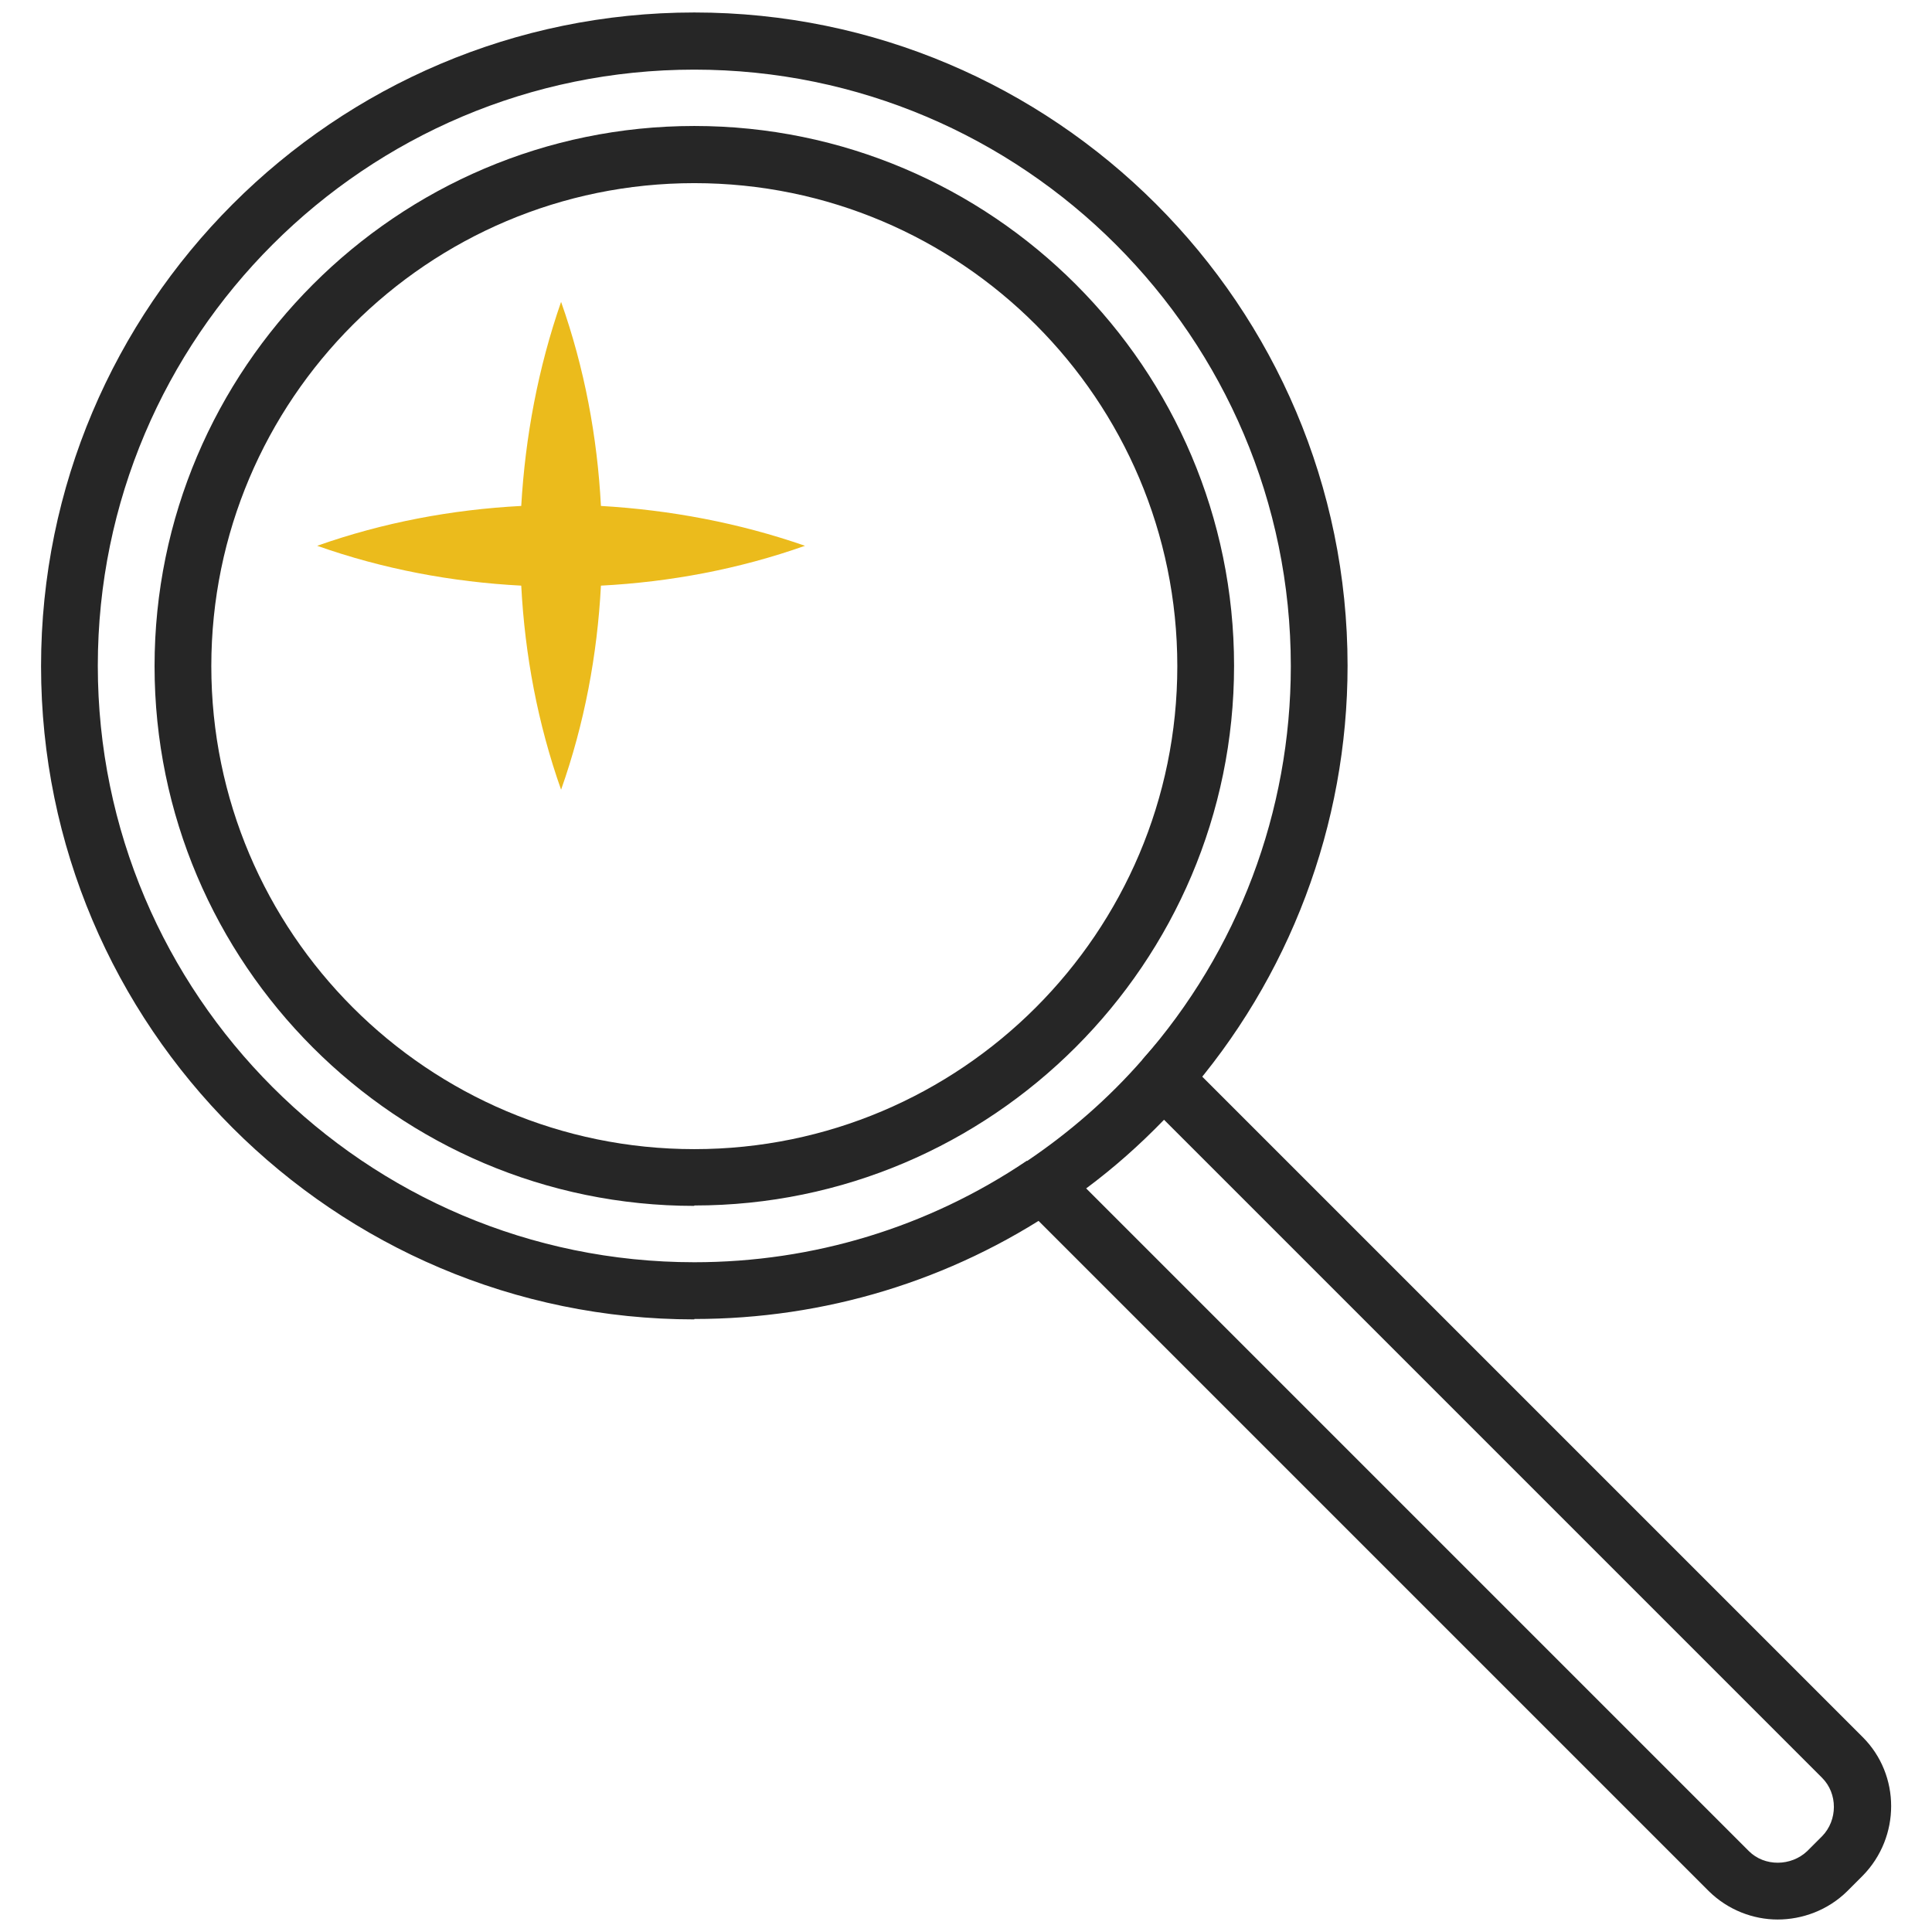
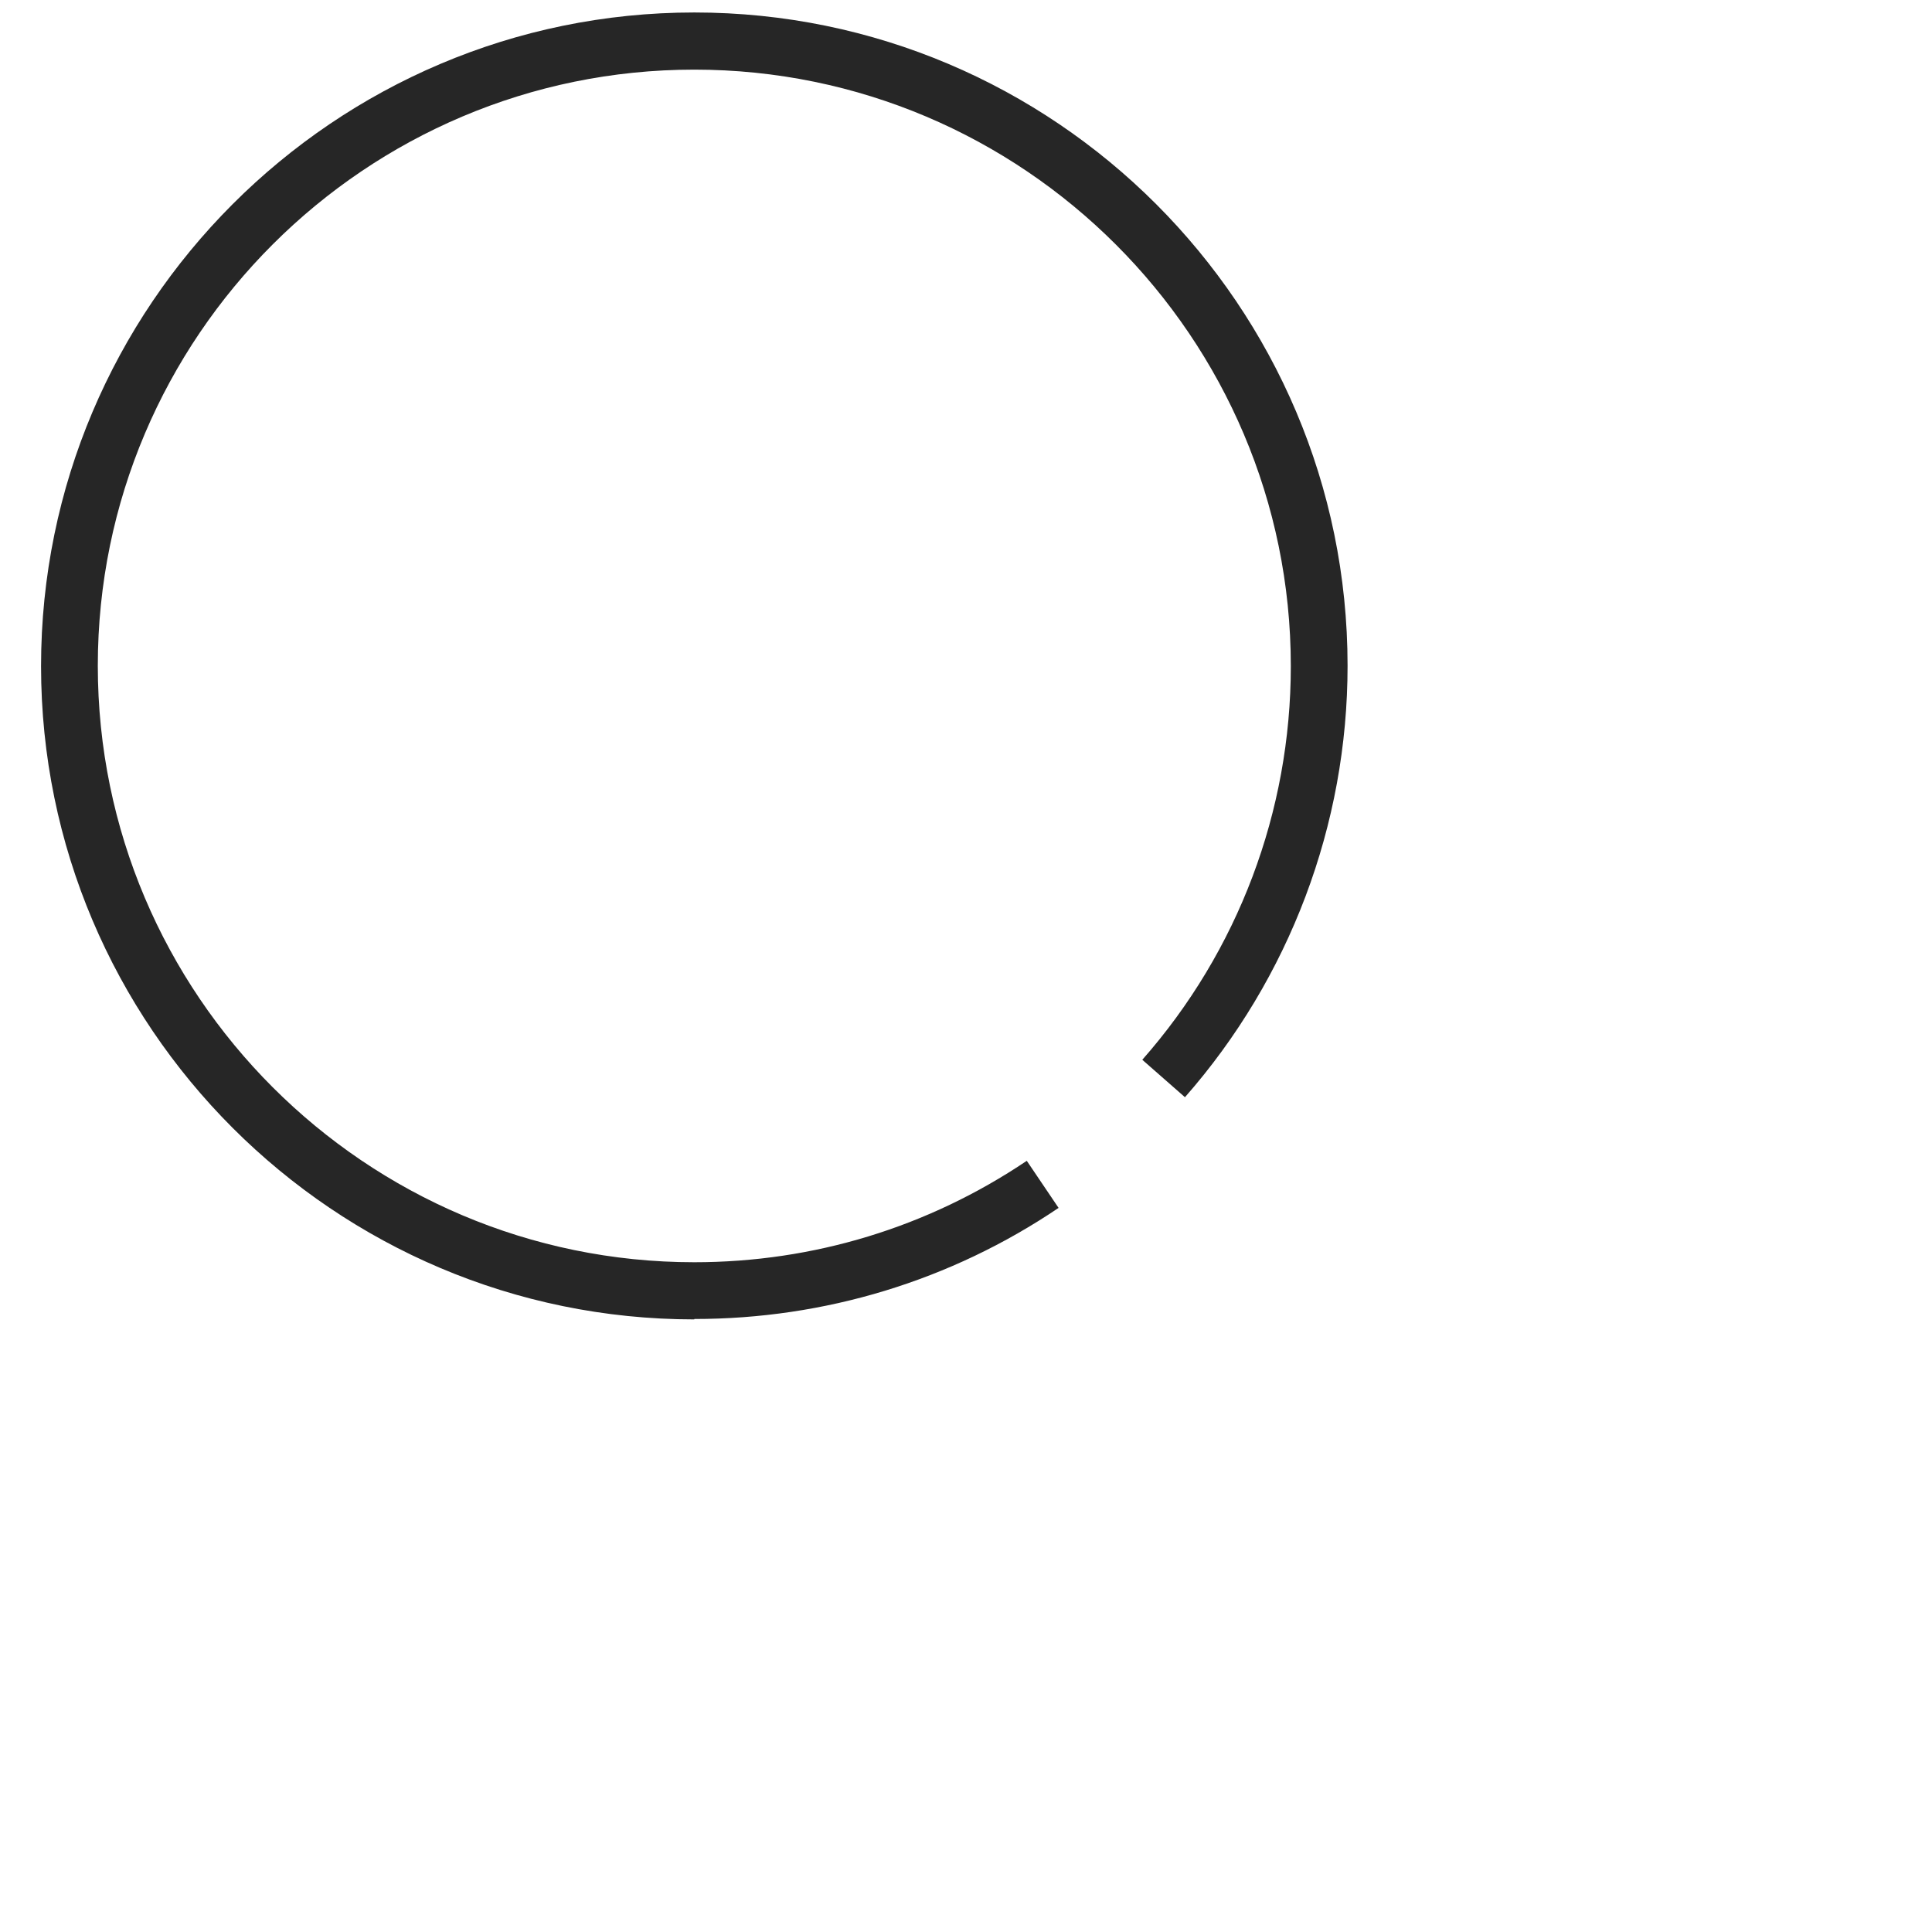
<svg xmlns="http://www.w3.org/2000/svg" id="color_palette" data-name="color palette" viewBox="0 0 48 48">
  <defs>
    <style>
      .cls-1 {
        fill: #262626;
      }

      .cls-1, .cls-2 {
        stroke-width: 0px;
      }

      .cls-2 {
        fill: #ebbb1c;
      }
    </style>
  </defs>
  <g id="main">
    <g id="magnifuing_glass" data-name="magnifuing glass">
      <g id="_3" data-name="3">
        <path class="cls-1" d="m17.25,32.78c-8.95,0-16.23-7.28-16.23-16.23S8.3.31,17.25.31s16.23,7.28,16.23,16.23c0,3.95-1.44,7.76-4.04,10.72l-1.06-.93c2.38-2.7,3.69-6.17,3.69-9.78,0-8.17-6.65-14.82-14.82-14.82S2.43,8.37,2.43,16.54s6.65,14.82,14.82,14.82c2.96,0,5.81-.87,8.26-2.52l.79,1.17c-2.68,1.81-5.81,2.76-9.05,2.76Z" />
      </g>
      <g id="_2" data-name="2">
-         <path class="cls-1" d="m17.25,29.96c-7.39,0-13.41-6.02-13.41-13.41S9.86,3.13,17.25,3.13s13.41,6.02,13.41,13.41-6.02,13.41-13.41,13.41Zm0-25.41c-6.62,0-12,5.38-12,12s5.38,12,12,12,12-5.38,12-12-5.38-12-12-12Z" />
-       </g>
+         </g>
      <g id="_1" data-name="1">
-         <path class="cls-1" d="m44.17,47.69c-.62,0-1.24-.24-1.71-.7l-17.66-17.66.71-.48c1.07-.72,2.04-1.57,2.87-2.52l.5-.57,17.4,17.4c.94.94.94,2.48,0,3.44l-.39.39c-.48.47-1.11.7-1.73.7Zm-17.18-18.16l16.46,16.46c.39.39,1.05.38,1.45,0l.37-.37c.39-.4.39-1.06,0-1.45l-16.35-16.35c-.6.62-1.24,1.19-1.94,1.71Z" />
-       </g>
+         </g>
    </g>
-     <path id="shine" class="cls-2" d="m14.93,14.55c1.72-.09,3.43-.41,5.07-.99-1.64-.57-3.35-.89-5.07-.99-.09-1.72-.41-3.43-.99-5.07-.57,1.64-.89,3.35-.99,5.07-1.72.09-3.43.41-5.07.99,1.64.58,3.35.9,5.07.99.09,1.72.41,3.43.99,5.07.58-1.64.9-3.35.99-5.07Z" />
  </g>
</svg>